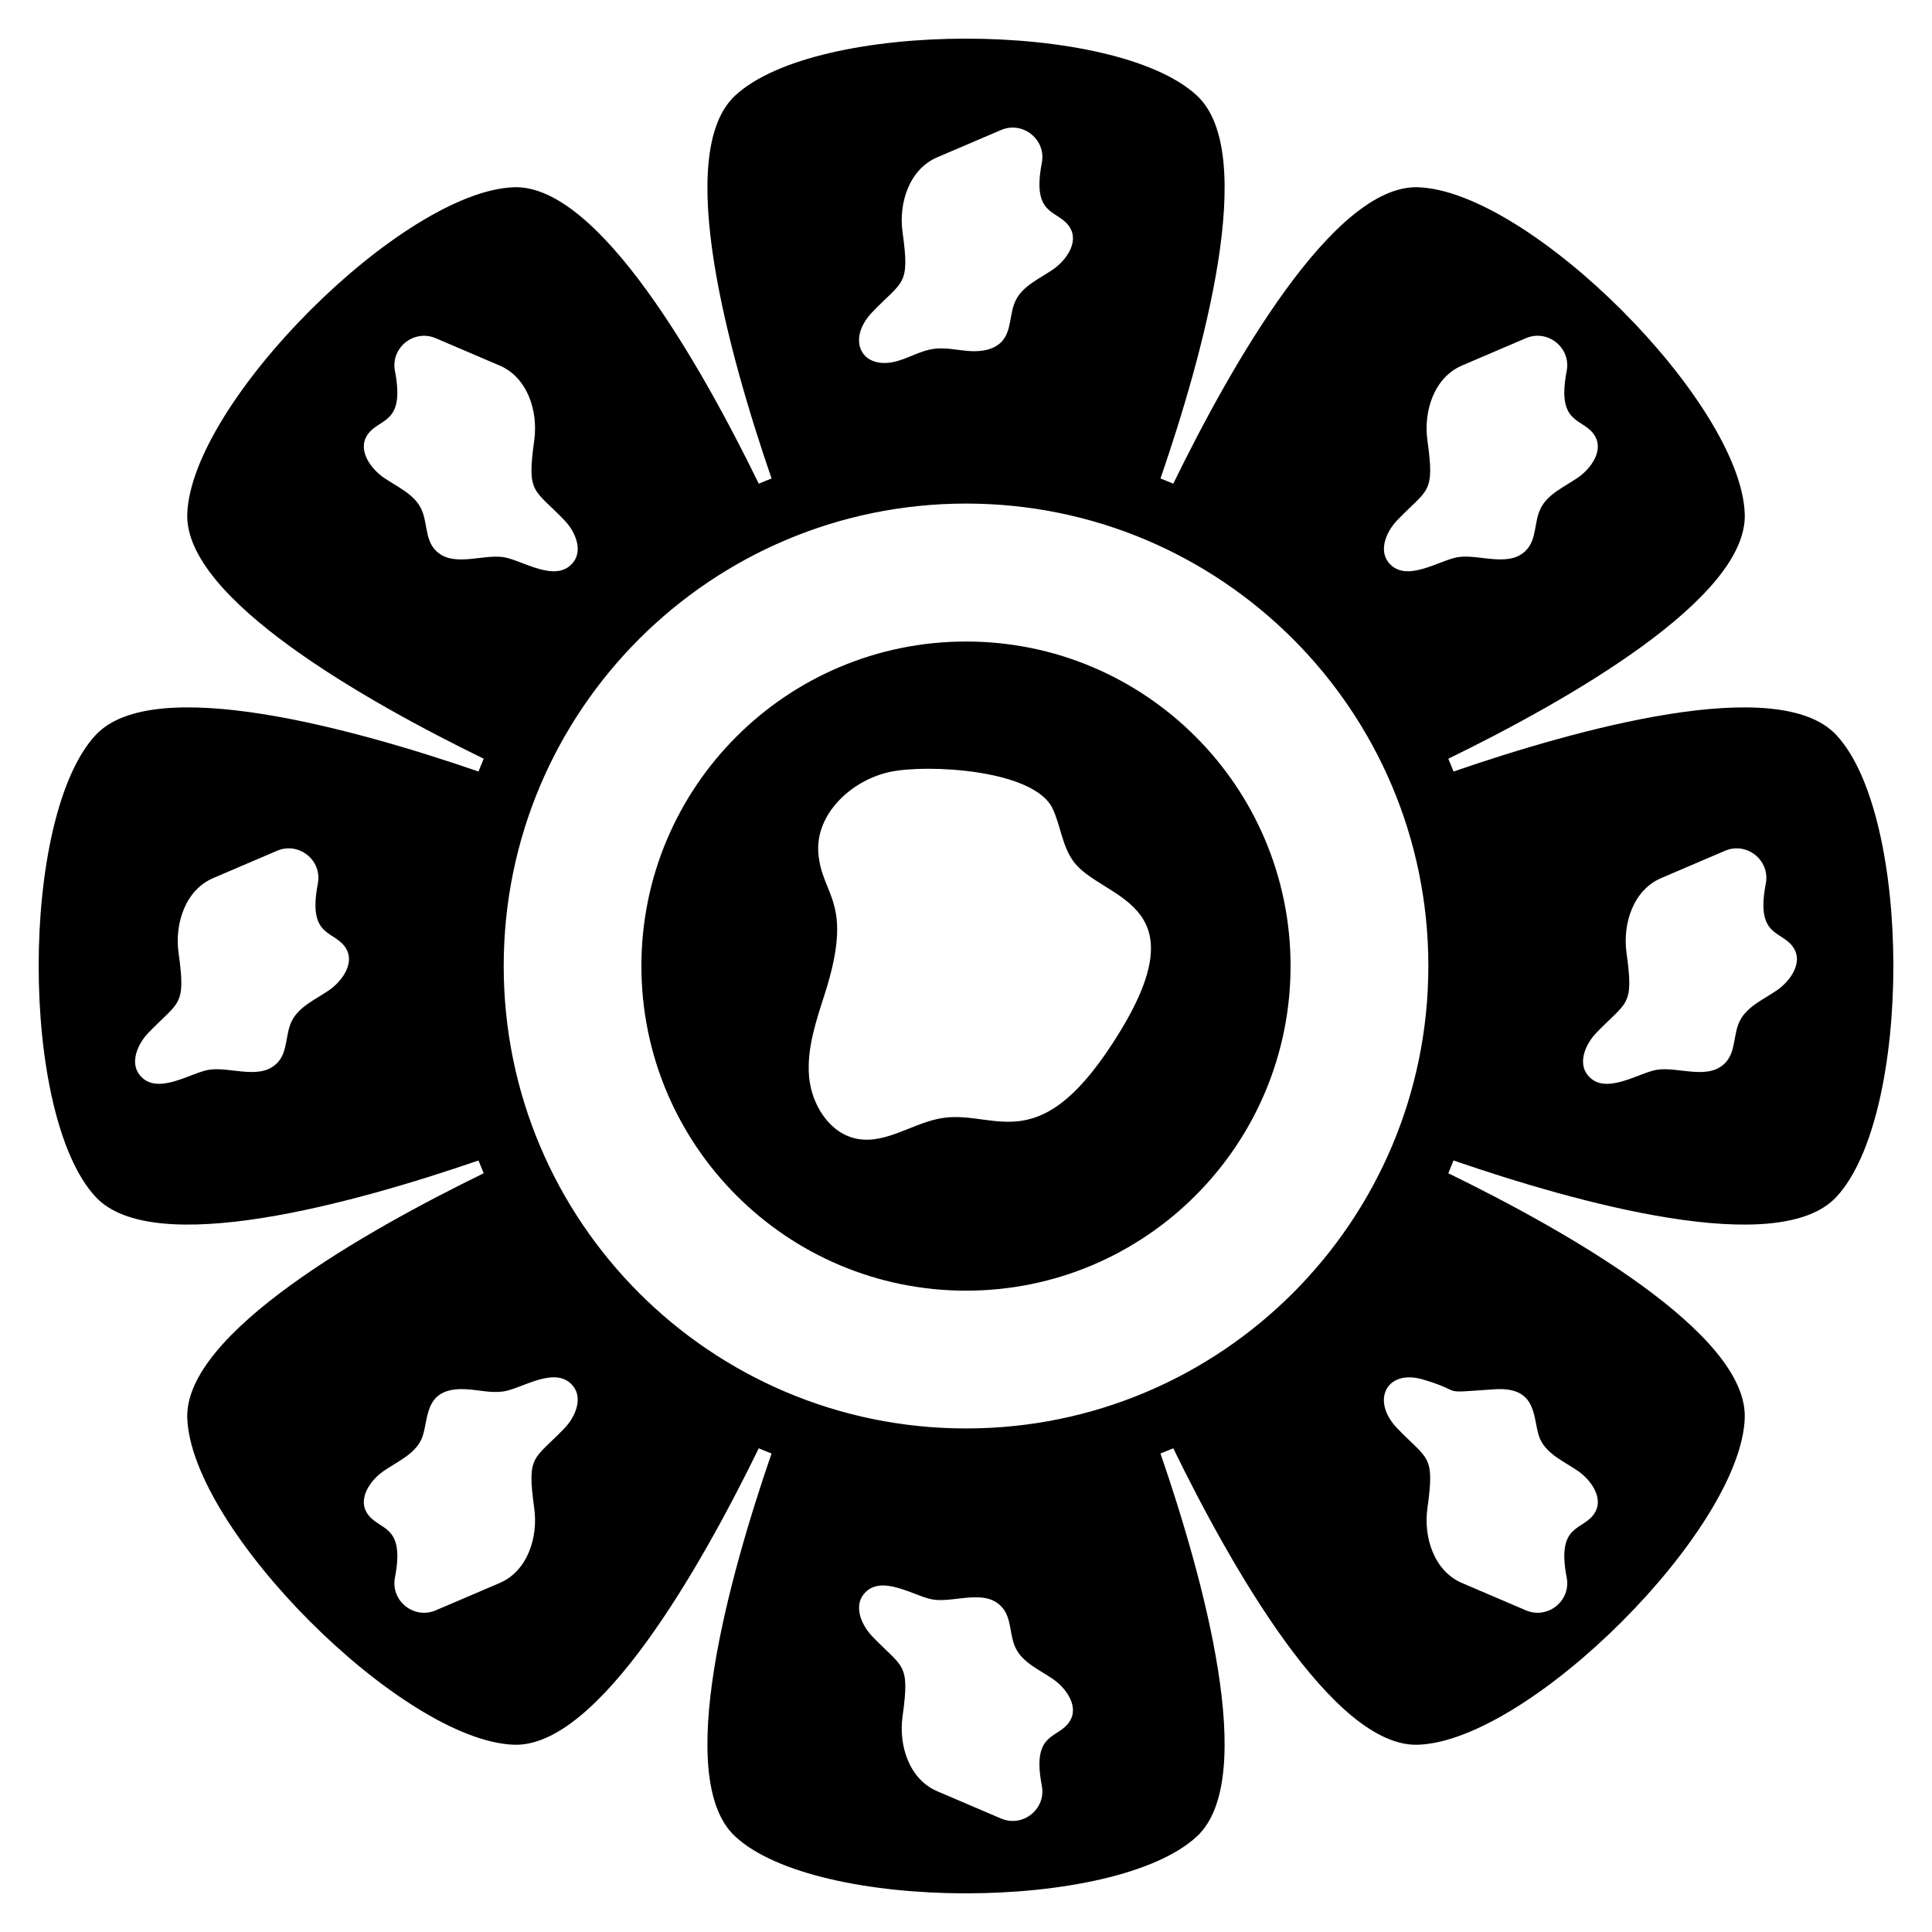
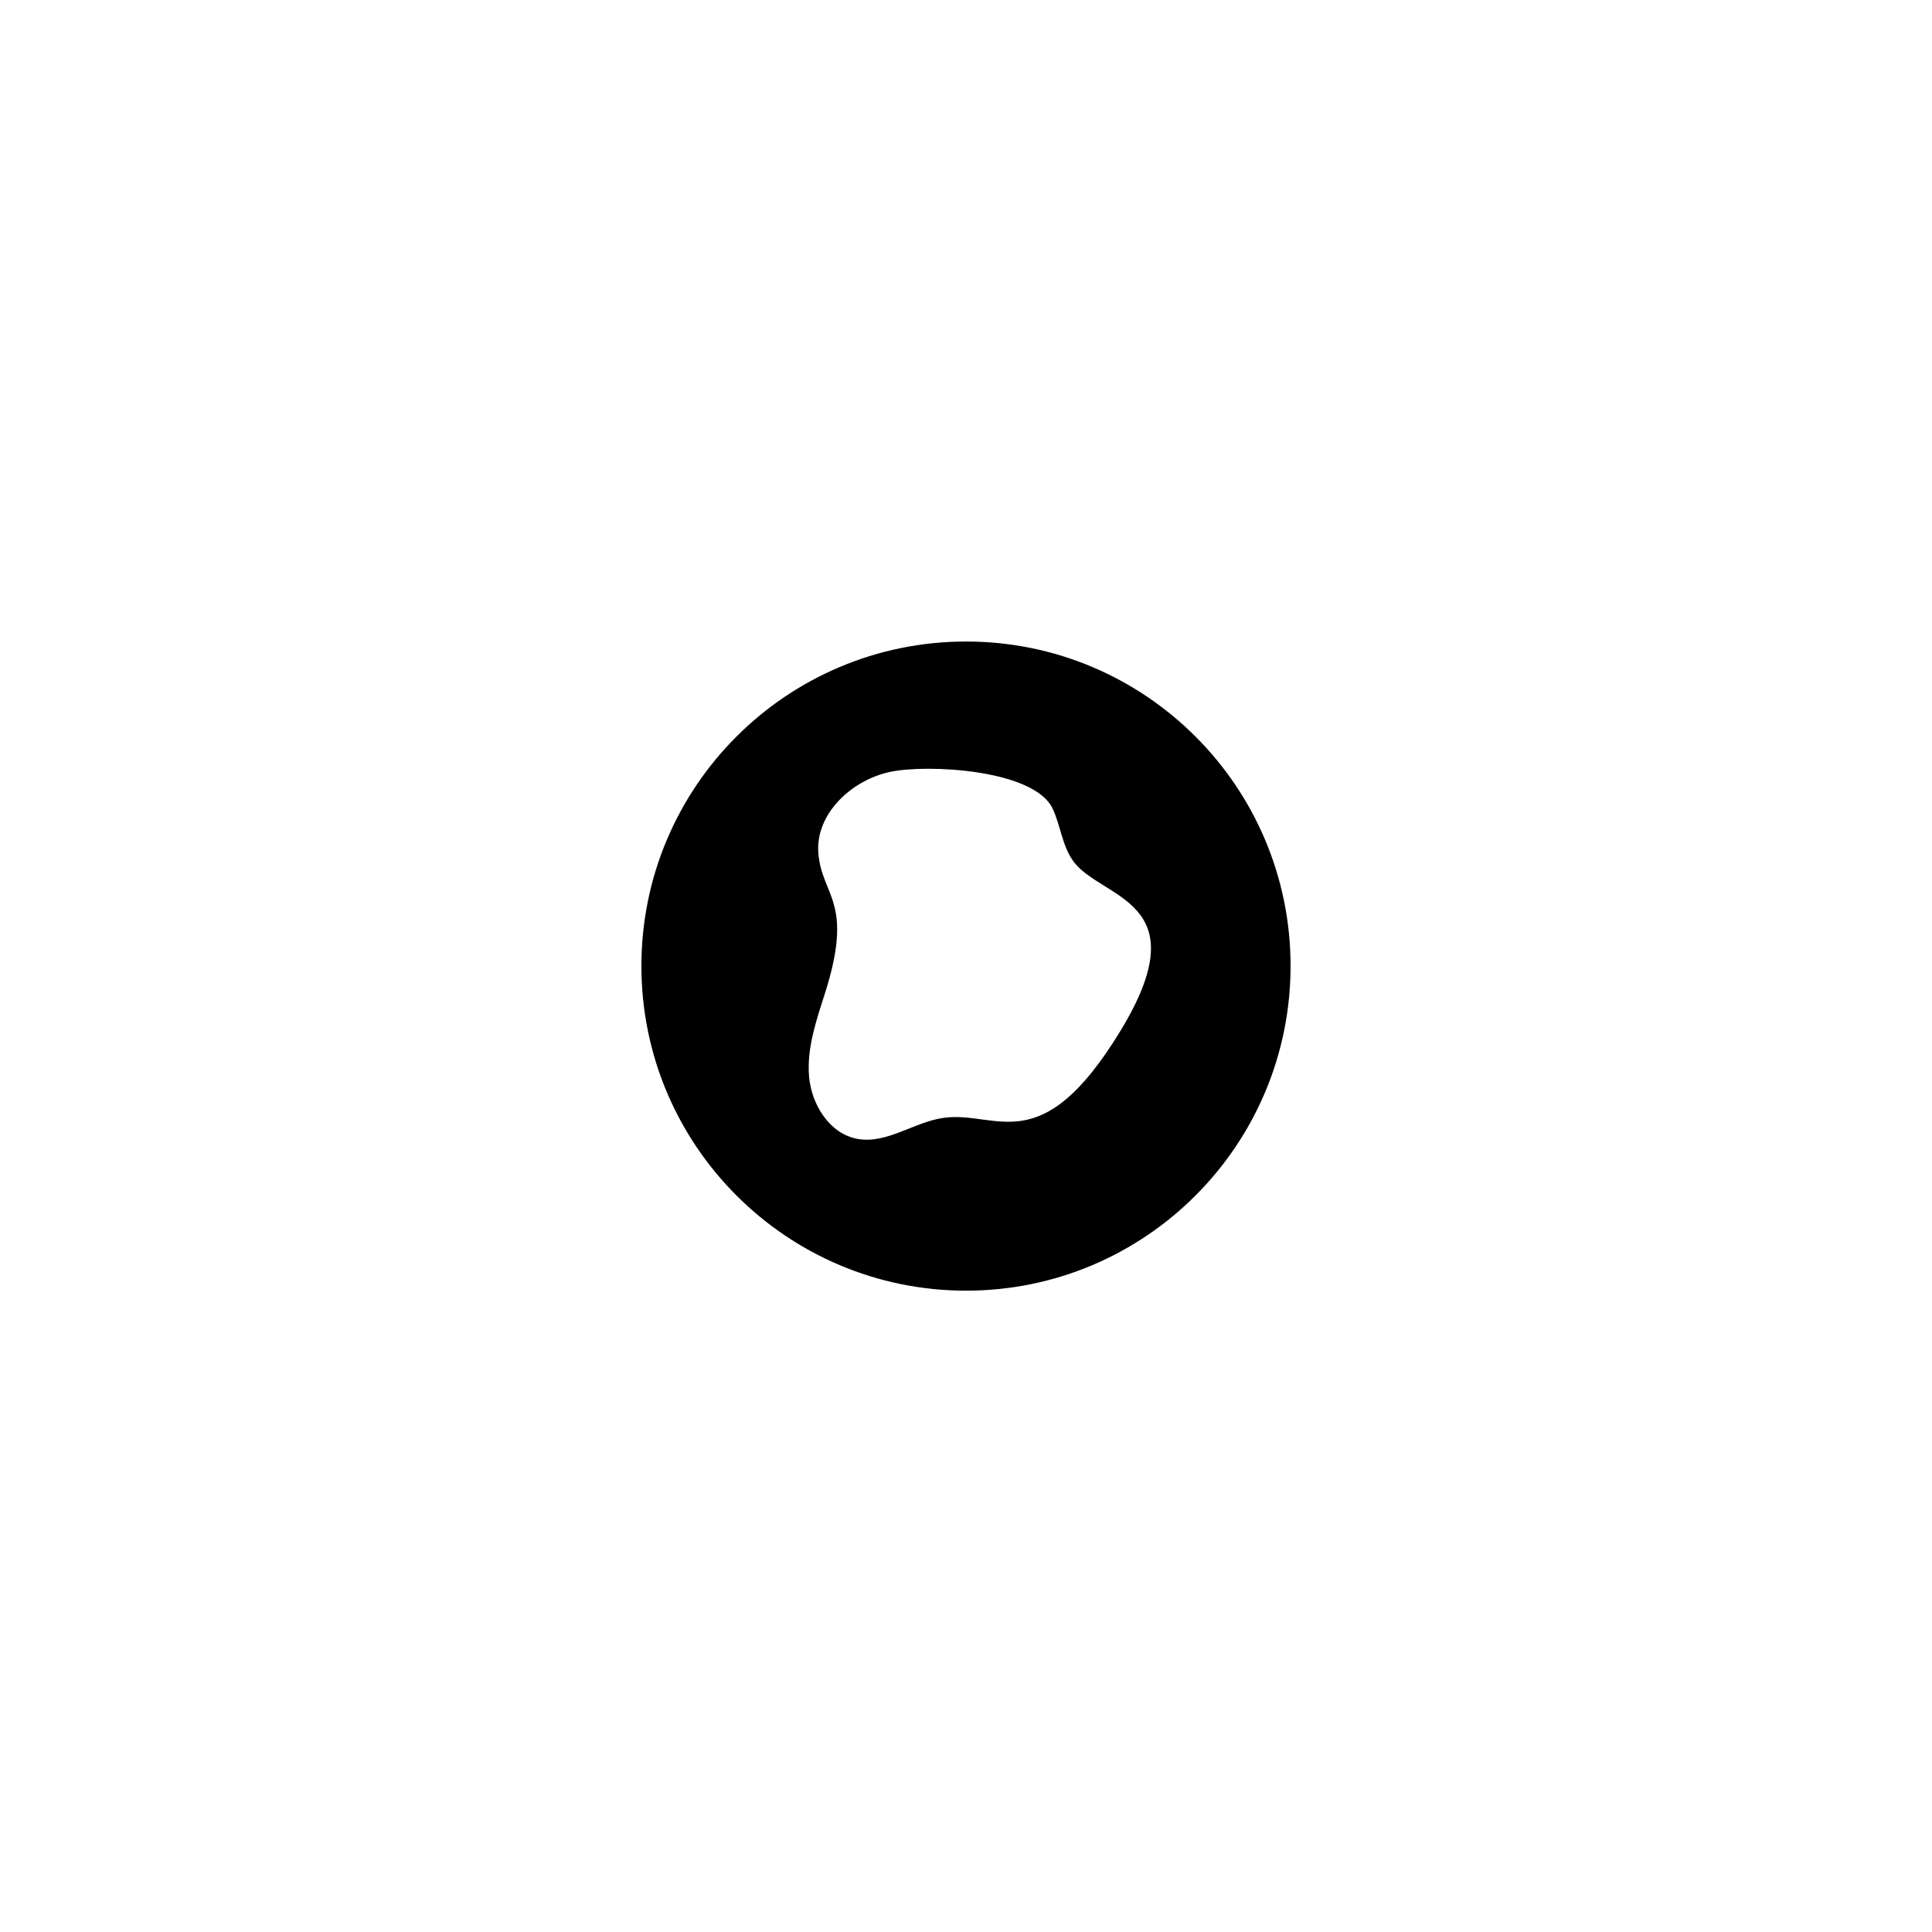
<svg xmlns="http://www.w3.org/2000/svg" fill="#000000" width="800px" height="800px" version="1.1" viewBox="144 144 512 512">
  <g>
    <path d="m400.03 314.01c-47.516 0-86.051 38.469-86.051 85.984s38.535 86.047 86.051 86.047c47.449 0 85.984-38.535 85.984-86.047-0.004-47.512-38.539-85.984-85.984-85.984zm40.84 103.28c-21.035 34.508-32.551 21.043-46.703 22.938-7.859 1.051-15.051 6.973-22.863 5.602-7.418-1.305-12.266-9.066-12.895-16.574-0.629-7.508 1.938-14.863 4.223-22.043 7.746-24.344-0.75-25.535-1.75-36.984-0.91-10.449 8.695-19.445 18.949-21.66 9.781-2.113 38.258-0.699 43.145 9.762 2.09 4.473 2.508 9.715 5.356 13.75 7.32 10.387 33.91 10.148 12.539 45.211z" />
-     <path d="m630.66 338.8c-15.34-16.484-68.758-1.59-101.46 9.66-0.453-1.133-0.898-2.269-1.379-3.387 31.082-15.172 79.367-42.406 78.559-64.902-1.062-29.539-57.008-85.488-86.547-86.547-22.496-0.809-49.73 47.477-64.902 78.559-1.117-0.48-2.254-0.926-3.387-1.379 11.254-32.703 26.145-86.125 9.664-101.46-21.637-20.137-100.76-20.137-122.4 0-16.484 15.34-1.59 68.758 9.664 101.46-1.133 0.453-2.269 0.898-3.387 1.379-15.172-31.082-42.41-79.367-64.906-78.559-29.539 1.062-85.488 57.008-86.547 86.547-0.809 22.496 47.477 49.73 78.559 64.902-0.48 1.117-0.926 2.254-1.379 3.387-32.703-11.25-86.125-26.145-101.46-9.664-20.137 21.637-20.137 100.76 0 122.4 15.34 16.484 68.758 1.59 101.46-9.66 0.453 1.133 0.898 2.269 1.379 3.387-31.082 15.172-79.367 42.406-78.559 64.902 1.062 29.539 57.008 85.488 86.547 86.547 22.496 0.809 49.734-47.477 64.902-78.559 1.117 0.48 2.254 0.93 3.387 1.379-11.254 32.703-26.145 86.125-9.664 101.46 21.637 20.137 100.76 20.137 122.4 0 16.48-15.34 1.59-68.758-9.664-101.46 1.133-0.453 2.269-0.898 3.387-1.379 15.172 31.082 42.406 79.367 64.902 78.559 29.539-1.062 85.488-57.008 86.547-86.547 0.809-22.496-47.477-49.734-78.559-64.902 0.48-1.117 0.926-2.254 1.379-3.387 32.703 11.25 86.125 26.145 101.46 9.664 20.141-21.641 20.141-100.76 0.004-122.4zm-399.47 67.625c-3.586 2.469-8.004 4.32-9.902 8.234-1.637 3.375-1.043 7.719-3.438 10.602-4.391 5.293-12.516 1.391-18.328 2.215-4.894 0.695-14.07 7.188-18.586 1.312-2.512-3.266-0.48-8.098 2.371-11.066 8.164-8.496 10.004-6.894 8.016-21.188-1.078-7.762 1.793-16.672 9.176-19.832l16.914-7.234c5.777-2.473 12.008 2.508 10.82 8.676-2.836 14.738 4.598 12.176 7.547 17.34 2.16 3.785-1.004 8.469-4.59 10.941zm143.98-179.71c8.164-8.496 10.004-6.894 8.016-21.188-1.078-7.762 1.793-16.672 9.176-19.832l16.914-7.234c5.777-2.473 12.008 2.508 10.82 8.676-2.836 14.738 4.598 12.176 7.547 17.34 2.16 3.781-1.008 8.465-4.594 10.934-3.586 2.469-8.004 4.32-9.902 8.234-1.637 3.375-1.043 7.719-3.438 10.602-2.039 2.457-5.602 3.008-8.789 2.789s-6.375-1.023-9.539-0.574c-3.285 0.465-6.231 2.238-9.414 3.176-9.605 2.824-13.871-5.559-6.797-12.922zm-116.12 62.707c-2.394-2.887-1.805-7.231-3.438-10.602-1.898-3.918-6.316-5.766-9.902-8.234-3.586-2.469-6.75-7.156-4.59-10.934 2.949-5.16 10.383-2.602 7.547-17.34-1.188-6.172 5.043-11.148 10.82-8.676l16.914 7.234c7.383 3.156 10.258 12.07 9.176 19.832-1.988 14.293-0.148 12.691 8.016 21.188 2.856 2.969 4.883 7.801 2.371 11.066-4.512 5.871-13.691-0.621-18.586-1.312-5.809-0.832-13.934 3.07-18.328-2.223zm34.543 233.08c-8.164 8.496-10.004 6.894-8.016 21.188 1.078 7.762-1.793 16.672-9.176 19.832l-16.914 7.234c-5.777 2.473-12.008-2.508-10.82-8.676 2.836-14.734-4.598-12.176-7.547-17.34-2.16-3.781 1.008-8.465 4.59-10.934 3.586-2.469 8.004-4.32 9.902-8.234 2.301-4.746-0.012-14.227 12.227-13.391 3.188 0.219 6.375 1.023 9.539 0.574 4.894-0.695 14.074-7.188 18.586-1.312 2.512 3.258 0.48 8.09-2.371 11.059zm134.05 77.406c-2.949 5.164-10.383 2.606-7.547 17.34 1.188 6.172-5.043 11.148-10.82 8.676l-16.914-7.234c-7.383-3.156-10.258-12.07-9.176-19.832 1.988-14.289 0.148-12.691-8.016-21.188-2.856-2.969-4.883-7.801-2.371-11.066 4.512-5.871 13.691 0.621 18.586 1.312 5.812 0.824 13.934-3.078 18.328 2.215 2.394 2.887 1.805 7.231 3.438 10.602 1.898 3.918 6.316 5.766 9.902 8.234 3.582 2.477 6.75 7.16 4.59 10.941zm-27.605-77.355c-67.699 0-122.55-54.855-122.55-122.55 0-67.699 54.855-122.55 122.55-122.55 67.633 0 122.49 54.855 122.49 122.55-0.004 67.699-54.855 122.55-122.49 122.55zm139.98-10.375c12.238-0.836 9.926 8.645 12.227 13.391 1.898 3.918 6.316 5.766 9.902 8.234 3.586 2.469 6.75 7.152 4.59 10.934-2.949 5.164-10.383 2.606-7.547 17.34 1.188 6.172-5.043 11.148-10.82 8.676l-16.914-7.234c-7.383-3.156-10.258-12.07-9.176-19.832 1.988-14.289 0.148-12.691-8.016-21.188-7.074-7.363-2.809-15.746 6.797-12.93 11.875 3.488 3.266 3.68 18.957 2.609zm-28.125-219.23c-2.512-3.266-0.48-8.098 2.371-11.066 8.164-8.496 10.004-6.894 8.016-21.188-1.078-7.762 1.793-16.672 9.176-19.832l16.914-7.234c5.777-2.473 12.008 2.508 10.82 8.676-2.836 14.738 4.598 12.176 7.547 17.34 2.16 3.781-1.008 8.465-4.59 10.934-3.586 2.469-8.004 4.32-9.902 8.234-1.637 3.375-1.043 7.719-3.438 10.602-4.394 5.293-12.516 1.391-18.328 2.215-4.898 0.703-14.074 7.195-18.586 1.32zm103.02 113.48c-3.586 2.469-8.004 4.32-9.902 8.234-1.637 3.375-1.043 7.719-3.438 10.602-4.391 5.293-12.516 1.391-18.328 2.215-4.894 0.695-14.07 7.188-18.586 1.312-2.512-3.266-0.48-8.098 2.371-11.066 8.164-8.496 10.004-6.894 8.016-21.188-1.078-7.762 1.793-16.672 9.176-19.832l16.914-7.234c5.777-2.473 12.008 2.508 10.82 8.676-2.836 14.738 4.598 12.176 7.547 17.34 2.16 3.785-1.004 8.469-4.59 10.941z" />
  </g>
</svg>